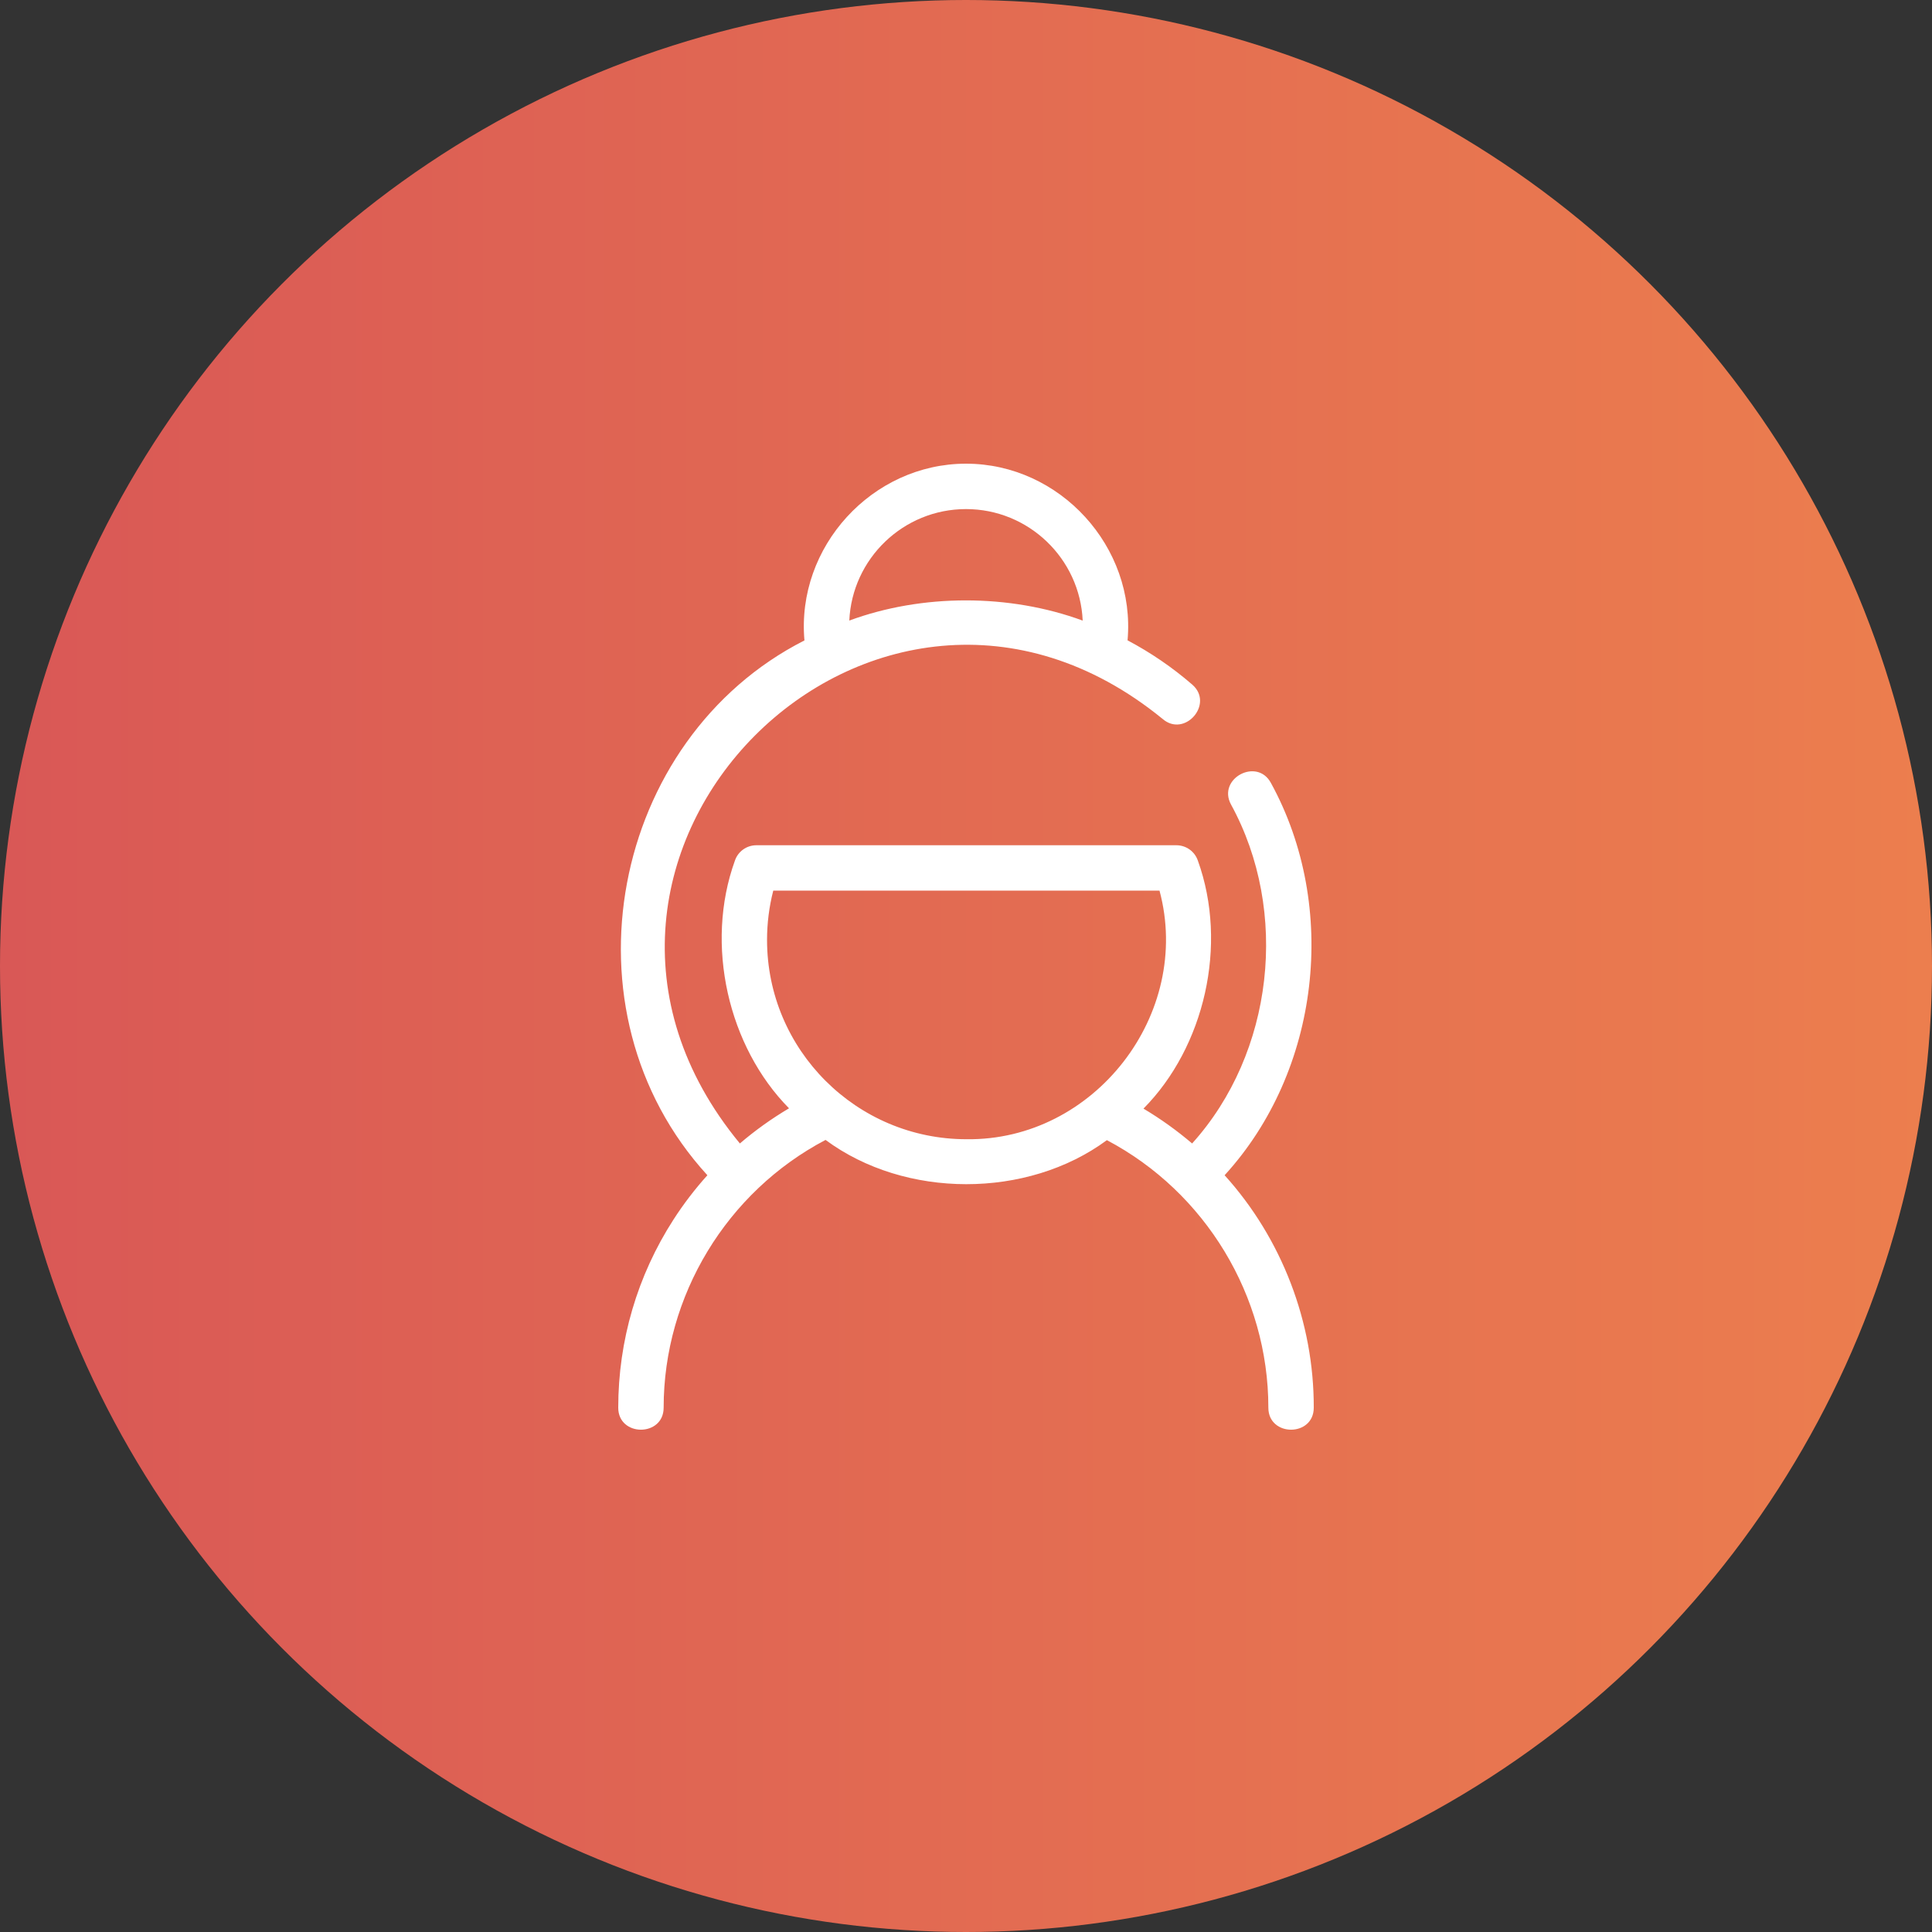
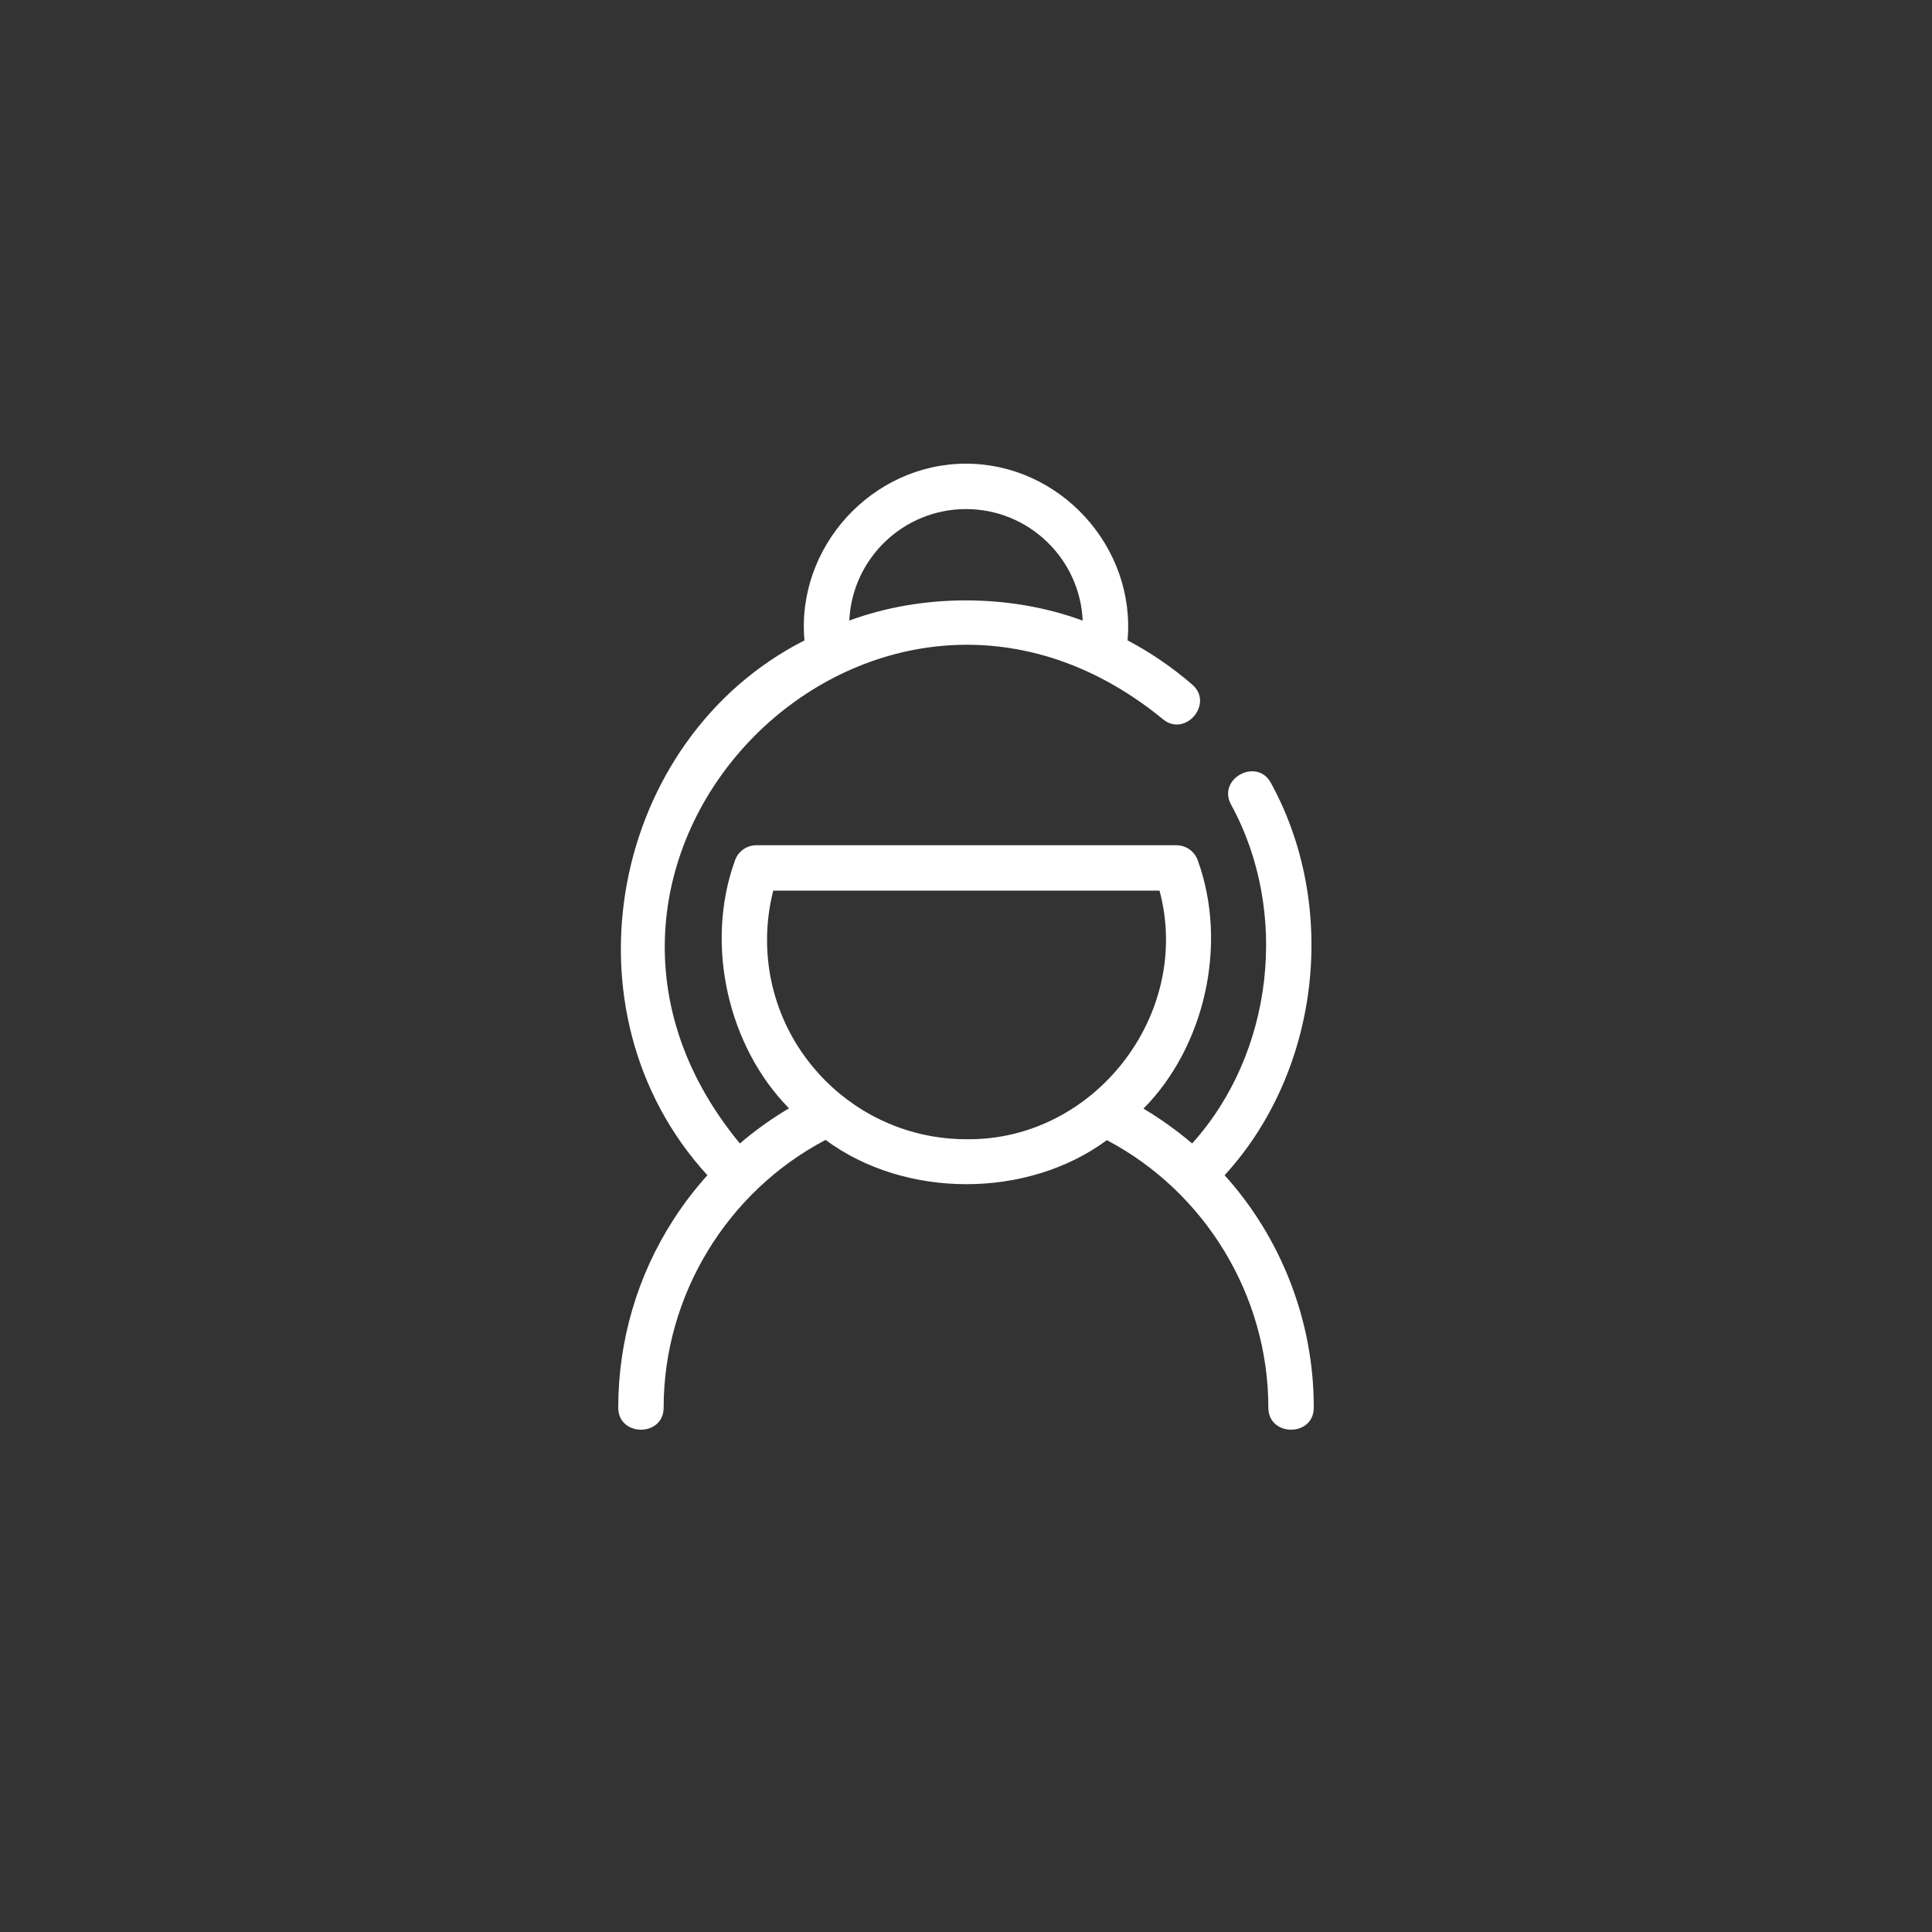
<svg xmlns="http://www.w3.org/2000/svg" width="50" height="50" viewBox="0 0 50 50" fill="none">
  <rect x="0" y="0" width="50" height="50" fill="#333333" stroke="none" />
-   <circle cx="25" cy="25" r="25" fill="url(#paint0_linear_4366_19523)" />
  <path d="M31.693 30.415C34.161 27.718 34.651 23.472 32.892 20.264C32.534 19.594 31.498 20.149 31.857 20.818C33.374 23.586 32.964 27.252 30.852 29.593C30.459 29.258 30.038 28.956 29.593 28.691C31.167 27.102 31.79 24.458 31 22.271C30.919 22.034 30.695 21.875 30.444 21.875H19.575C19.324 21.875 19.101 22.034 19.02 22.271C18.23 24.454 18.85 27.094 20.42 28.683C19.969 28.95 19.544 29.254 19.148 29.593C13.032 22.184 22.641 12.528 30.086 18.604C30.66 19.102 31.429 18.214 30.855 17.717C30.339 17.27 29.777 16.887 29.181 16.572C29.396 14.154 27.433 12 25 12C22.569 12 20.603 14.153 20.819 16.574C15.812 19.119 14.417 26.163 18.307 30.415C17.986 30.772 17.692 31.155 17.43 31.562C16.494 33.014 16 34.697 16 36.431C16 37.19 17.175 37.19 17.175 36.431C17.175 33.531 18.809 30.845 21.365 29.501C23.425 31.026 26.584 31.029 28.646 29.507C31.195 30.852 32.825 33.535 32.825 36.431C32.825 37.19 34 37.19 34 36.431C34.006 34.218 33.172 32.052 31.693 30.415ZM25 13.175C26.621 13.175 27.949 14.457 28.02 16.061C26.119 15.362 23.862 15.366 21.98 16.06C22.052 14.457 23.379 13.175 25 13.175ZM19.851 24.326C19.851 23.894 19.905 23.466 20.012 23.049H30.008C30.867 26.243 28.323 29.528 25.01 29.483C22.166 29.483 19.851 27.169 19.851 24.326Z" fill="white" />
  <defs>
    <linearGradient id="paint0_linear_4366_19523" x1="0" y1="25" x2="50" y2="25" gradientUnits="userSpaceOnUse">
      <stop stop-color="#D95856" />
      <stop offset="1" stop-color="#EC7E4E" />
    </linearGradient>
  </defs>
</svg>